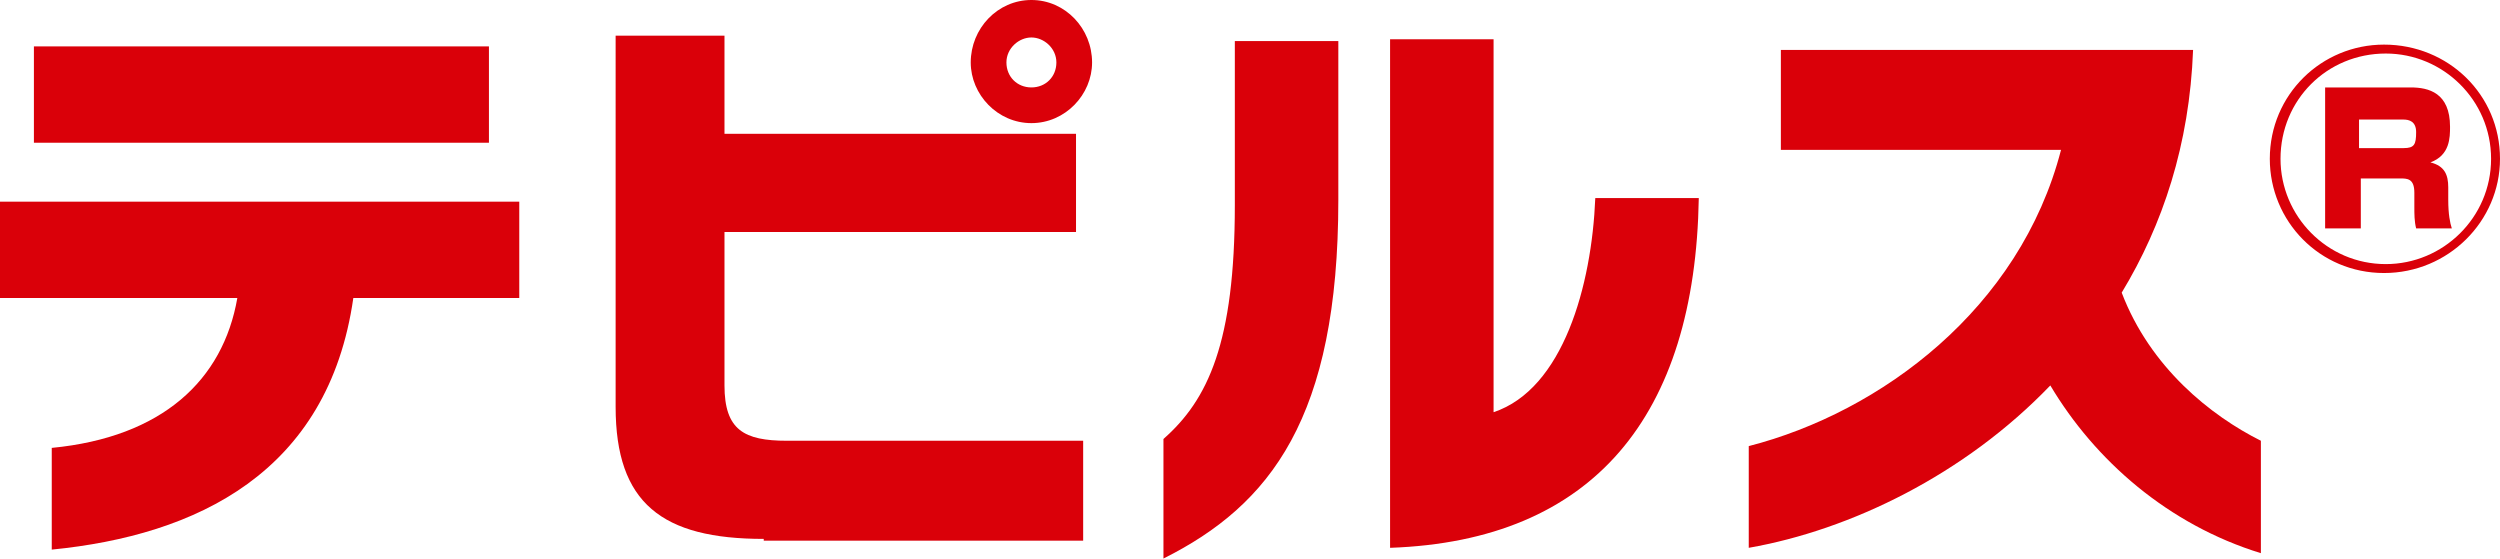
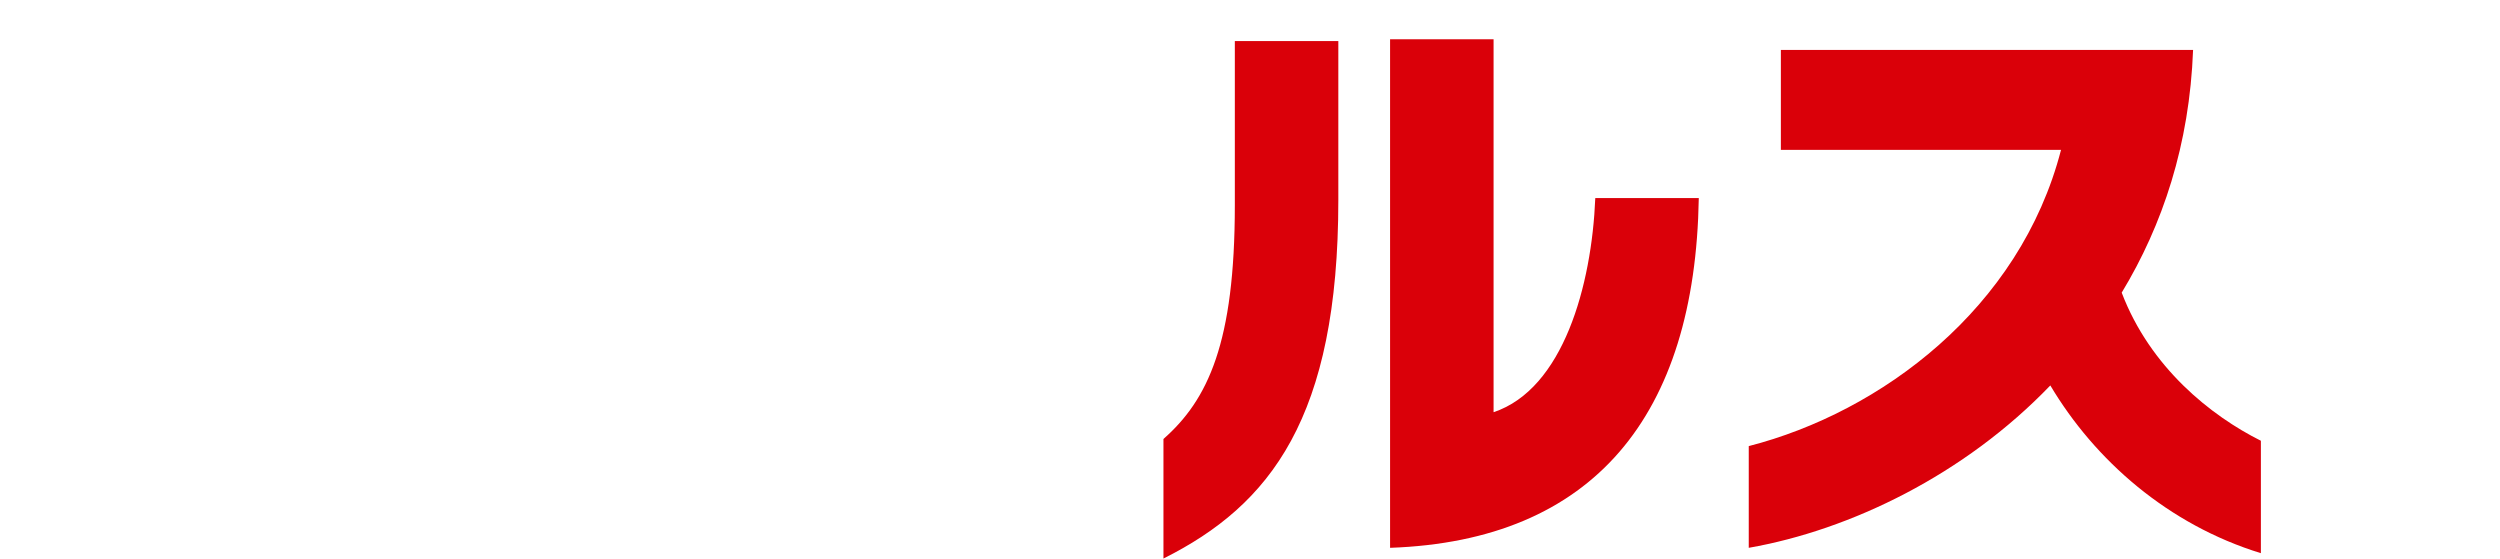
<svg xmlns="http://www.w3.org/2000/svg" version="1.1" x="0px" y="0px" viewBox="0 0 140.1 31.3" style="enable-background:new 0 0 140.1 31.3;" xml:space="preserve">
  <style type="text/css">
	.st0{fill:none;stroke:#DADADA;stroke-width:0.75;stroke-miterlimit:10;}
	.st1{opacity:0.6;fill:#FFFFFF;}
	.st2{fill:#FFFFFF;}
	.st3{fill:none;stroke:#FFFFFF;stroke-width:3;stroke-linecap:round;stroke-miterlimit:10;}
	.st4{fill:#DA0009;}
	.st5{fill:#EDEDED;}
	.st6{fill:none;stroke:#AFAFAF;stroke-width:0.75;stroke-miterlimit:10;}
	.st7{fill:#555555;}
	.st8{fill:none;stroke:#C0C1C0;stroke-miterlimit:10;}
	.st9{fill:#F1F1F1;}
	.st10{fill:none;stroke:#868786;stroke-miterlimit:10;}
	.st11{fill:none;stroke:#CECECE;stroke-width:0.75;stroke-miterlimit:10;}
	.st12{fill:#E60012;}
	.st13{fill:#868786;}
	.st14{fill:none;stroke:#FFFFFF;stroke-miterlimit:10;}
	.st15{fill:none;stroke:#FFFFFF;stroke-width:3;stroke-miterlimit:10;}
	.st16{fill:none;stroke:#FFFFFF;stroke-width:10.709;stroke-linecap:round;stroke-miterlimit:10;}
	.st17{fill:none;stroke:#FFFFFF;stroke-width:3.374;stroke-linecap:round;stroke-miterlimit:10;}
</style>
  <g id="レイヤー_2">
</g>
  <g id="レイヤー_1">
    <g>
-       <path class="st4" d="M19.8,16.7C18.4,26.5,11,30,2.9,30.8v-5.7c6.2-0.6,9.6-3.8,10.4-8.4H0v-5.4h29.1v5.4H19.8z M1.9,8V2.6h25.5V8    H1.9z" />
-       <path class="st4" d="M42.8,30.2c-5.7,0-8.3-2-8.3-7.4V2h6.1v5.5h19.7V13H40.6v8.6c0,2.5,1.1,3.1,3.5,3.1h16.6v5.6H42.8z M57.8,6.9    c-1.9,0-3.4-1.6-3.4-3.4c0-1.9,1.5-3.5,3.4-3.5c1.9,0,3.4,1.6,3.4,3.5C61.2,5.3,59.7,6.9,57.8,6.9z M57.8,2.1    c-0.7,0-1.4,0.6-1.4,1.4s0.6,1.4,1.4,1.4s1.4-0.6,1.4-1.4S58.5,2.1,57.8,2.1z" />
      <path class="st4" d="M65.2,31.3v-6.7c2.5-2.2,4-5.4,4-13.1V2.3H75v8.9C75,23.4,71.2,28.3,65.2,31.3z M77.9,30.7V2.2h5.8v20.9    c3.9-1.3,5.5-7.1,5.7-12h5.8C95,23.3,89.3,30.3,77.9,30.7z" />
      <path class="st4" d="M114.9,21.6c-4.8,5-11.2,8.1-16.9,9.1v-5.7c7.4-1.9,15.2-7.7,17.5-16.6H99.8V2.8h23.1    c-0.2,5.3-1.7,9.8-4,13.6c1.6,4.2,5,6.9,7.8,8.3v6.3C121.5,29.4,117.4,25.8,114.9,21.6z" />
-       <path class="st4" d="M140.1,8.9c0,3.5-2.9,6.4-6.5,6.4c-3.6,0-6.4-2.9-6.4-6.4c0-3.6,2.9-6.4,6.4-6.4    C137.2,2.5,140.1,5.3,140.1,8.9z M127.8,8.9c0,3.2,2.6,5.9,5.9,5.9c3.2,0,5.9-2.6,5.9-5.9c0-3.3-2.7-5.9-5.9-5.9    C130.4,3,127.8,5.6,127.8,8.9z M135.1,4.9c1,0,2.2,0.3,2.2,2.2c0,0.6,0,1.6-1.1,2c0.8,0.2,1,0.7,1,1.4v0.7c0,0.8,0.1,1.3,0.2,1.6    h-2c-0.1-0.4-0.1-0.8-0.1-1.2v-0.8c0-0.8-0.4-0.8-0.8-0.8h-2.2v2.8h-2V4.9H135.1z M132.2,6.7v1.6h2.5c0.6,0,0.7-0.2,0.7-0.9    c0-0.6-0.4-0.7-0.7-0.7H132.2z" />
    </g>
  </g>
</svg>